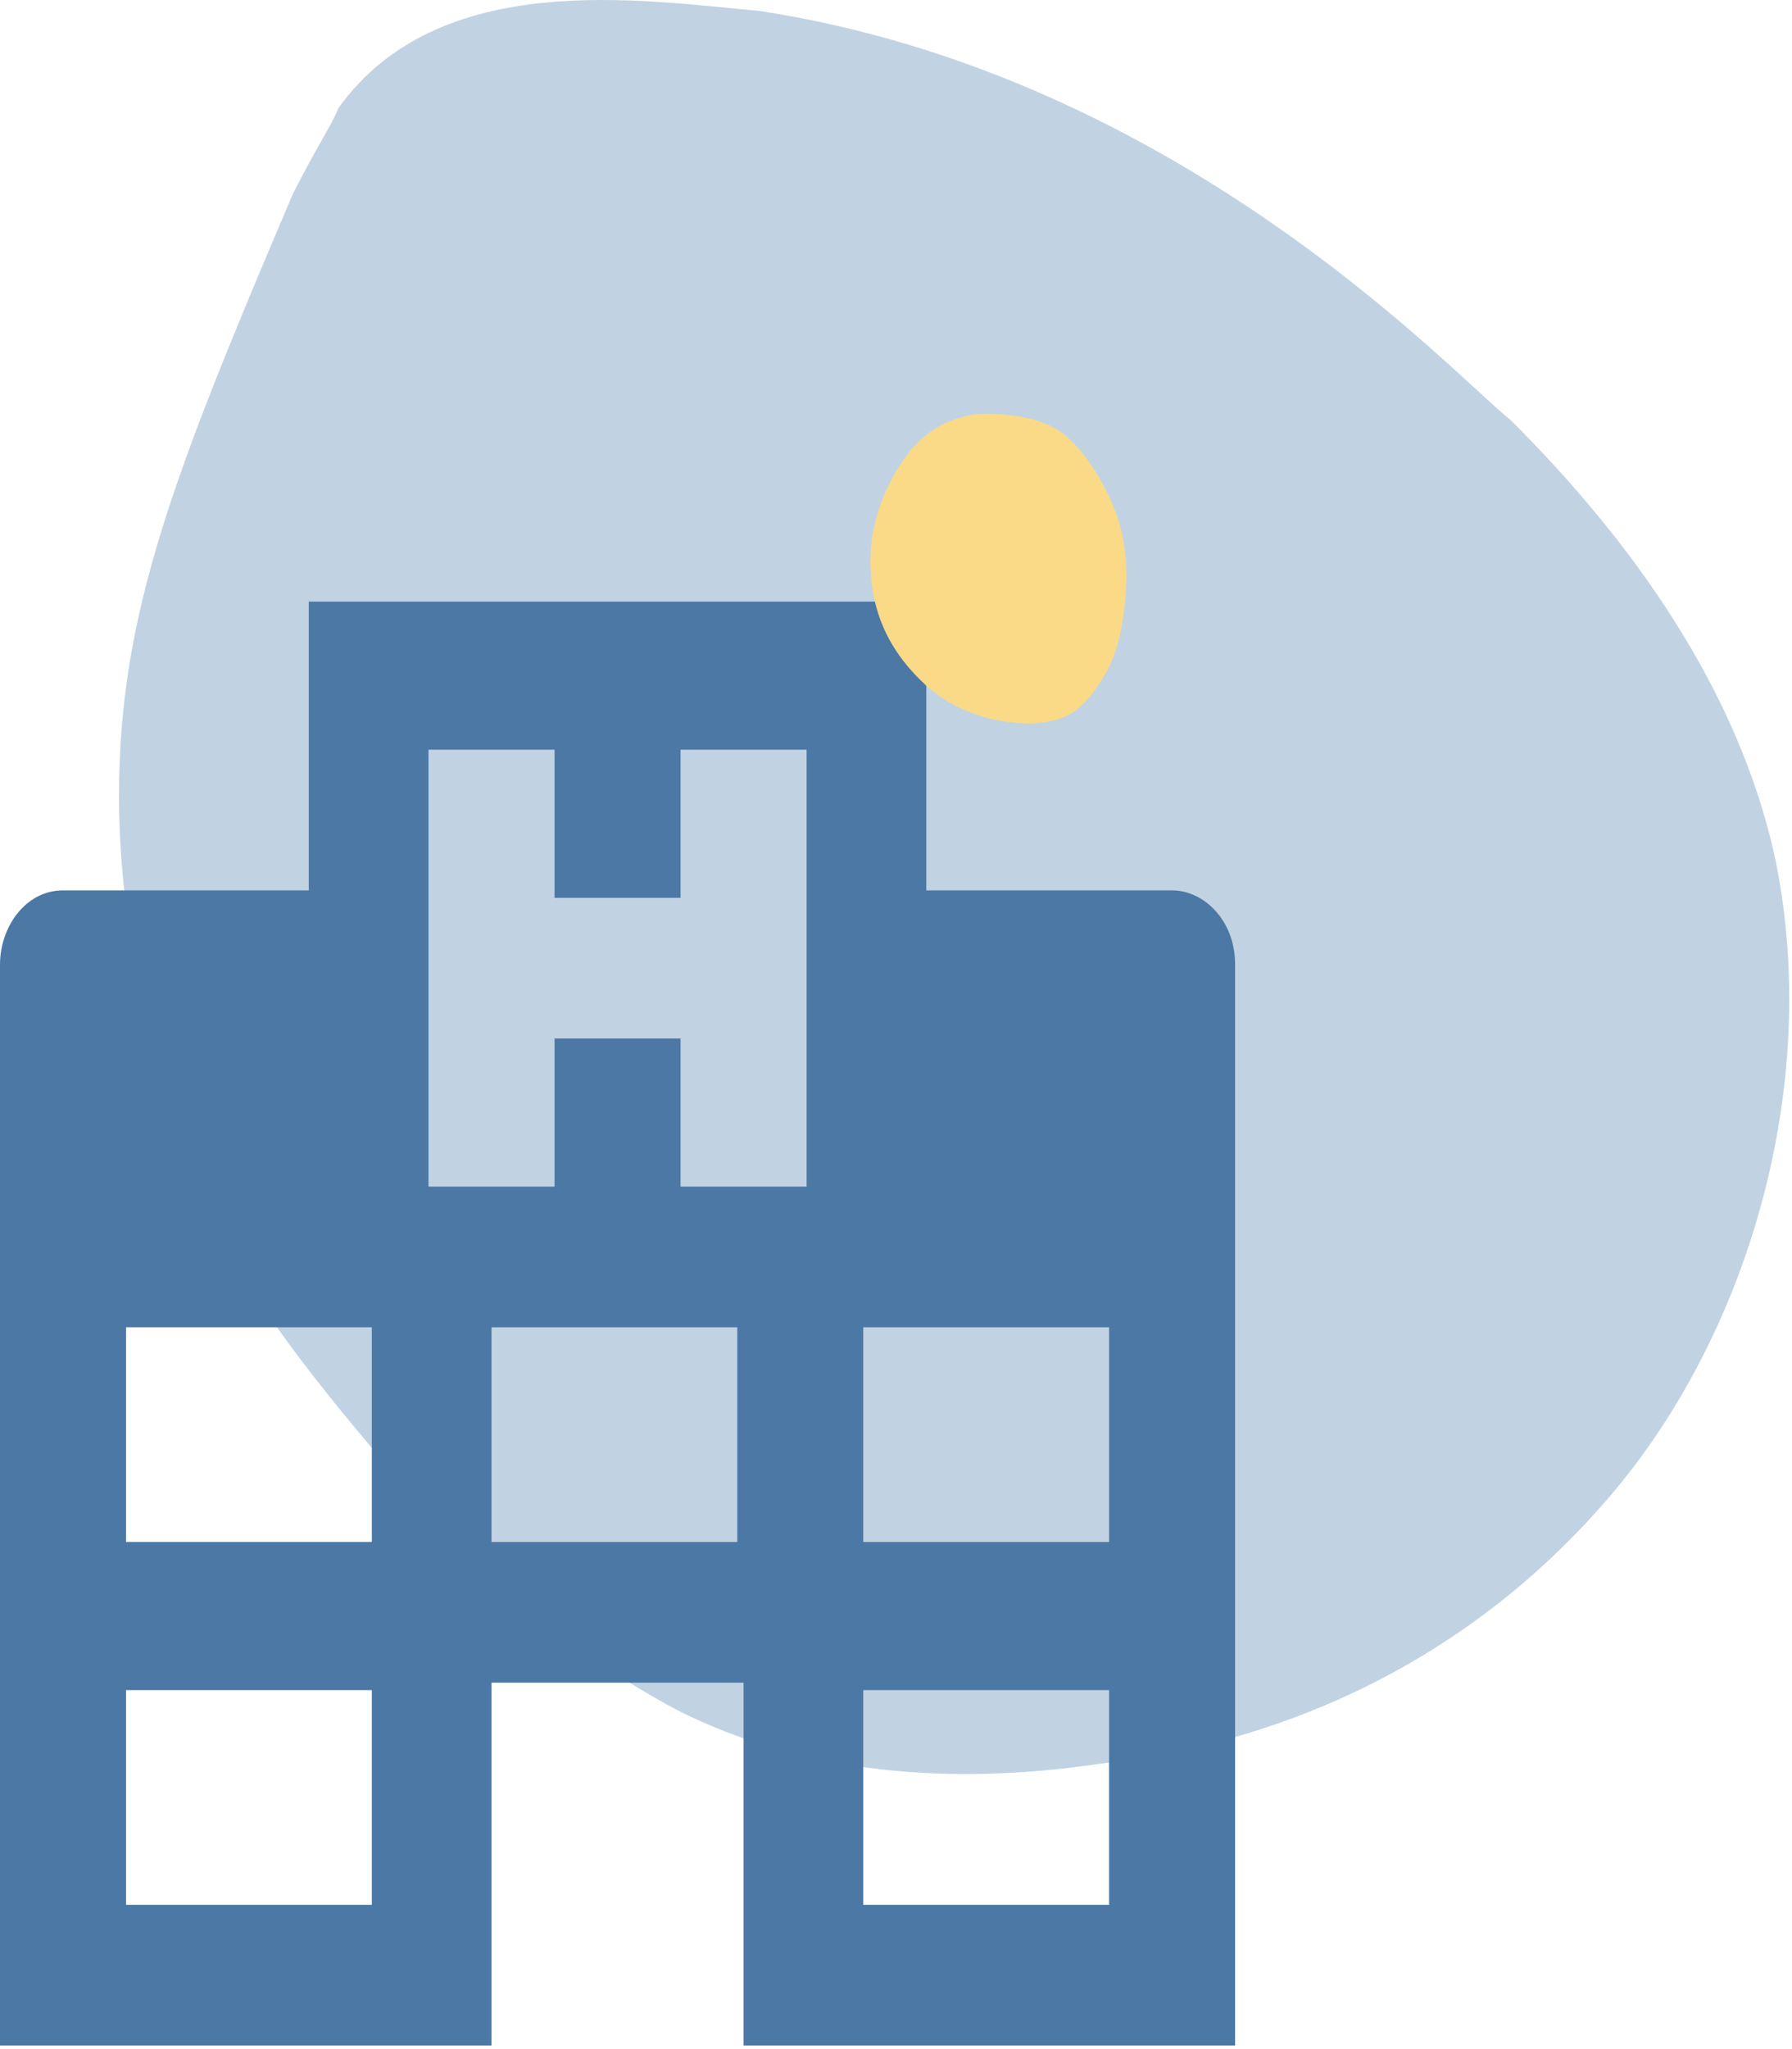
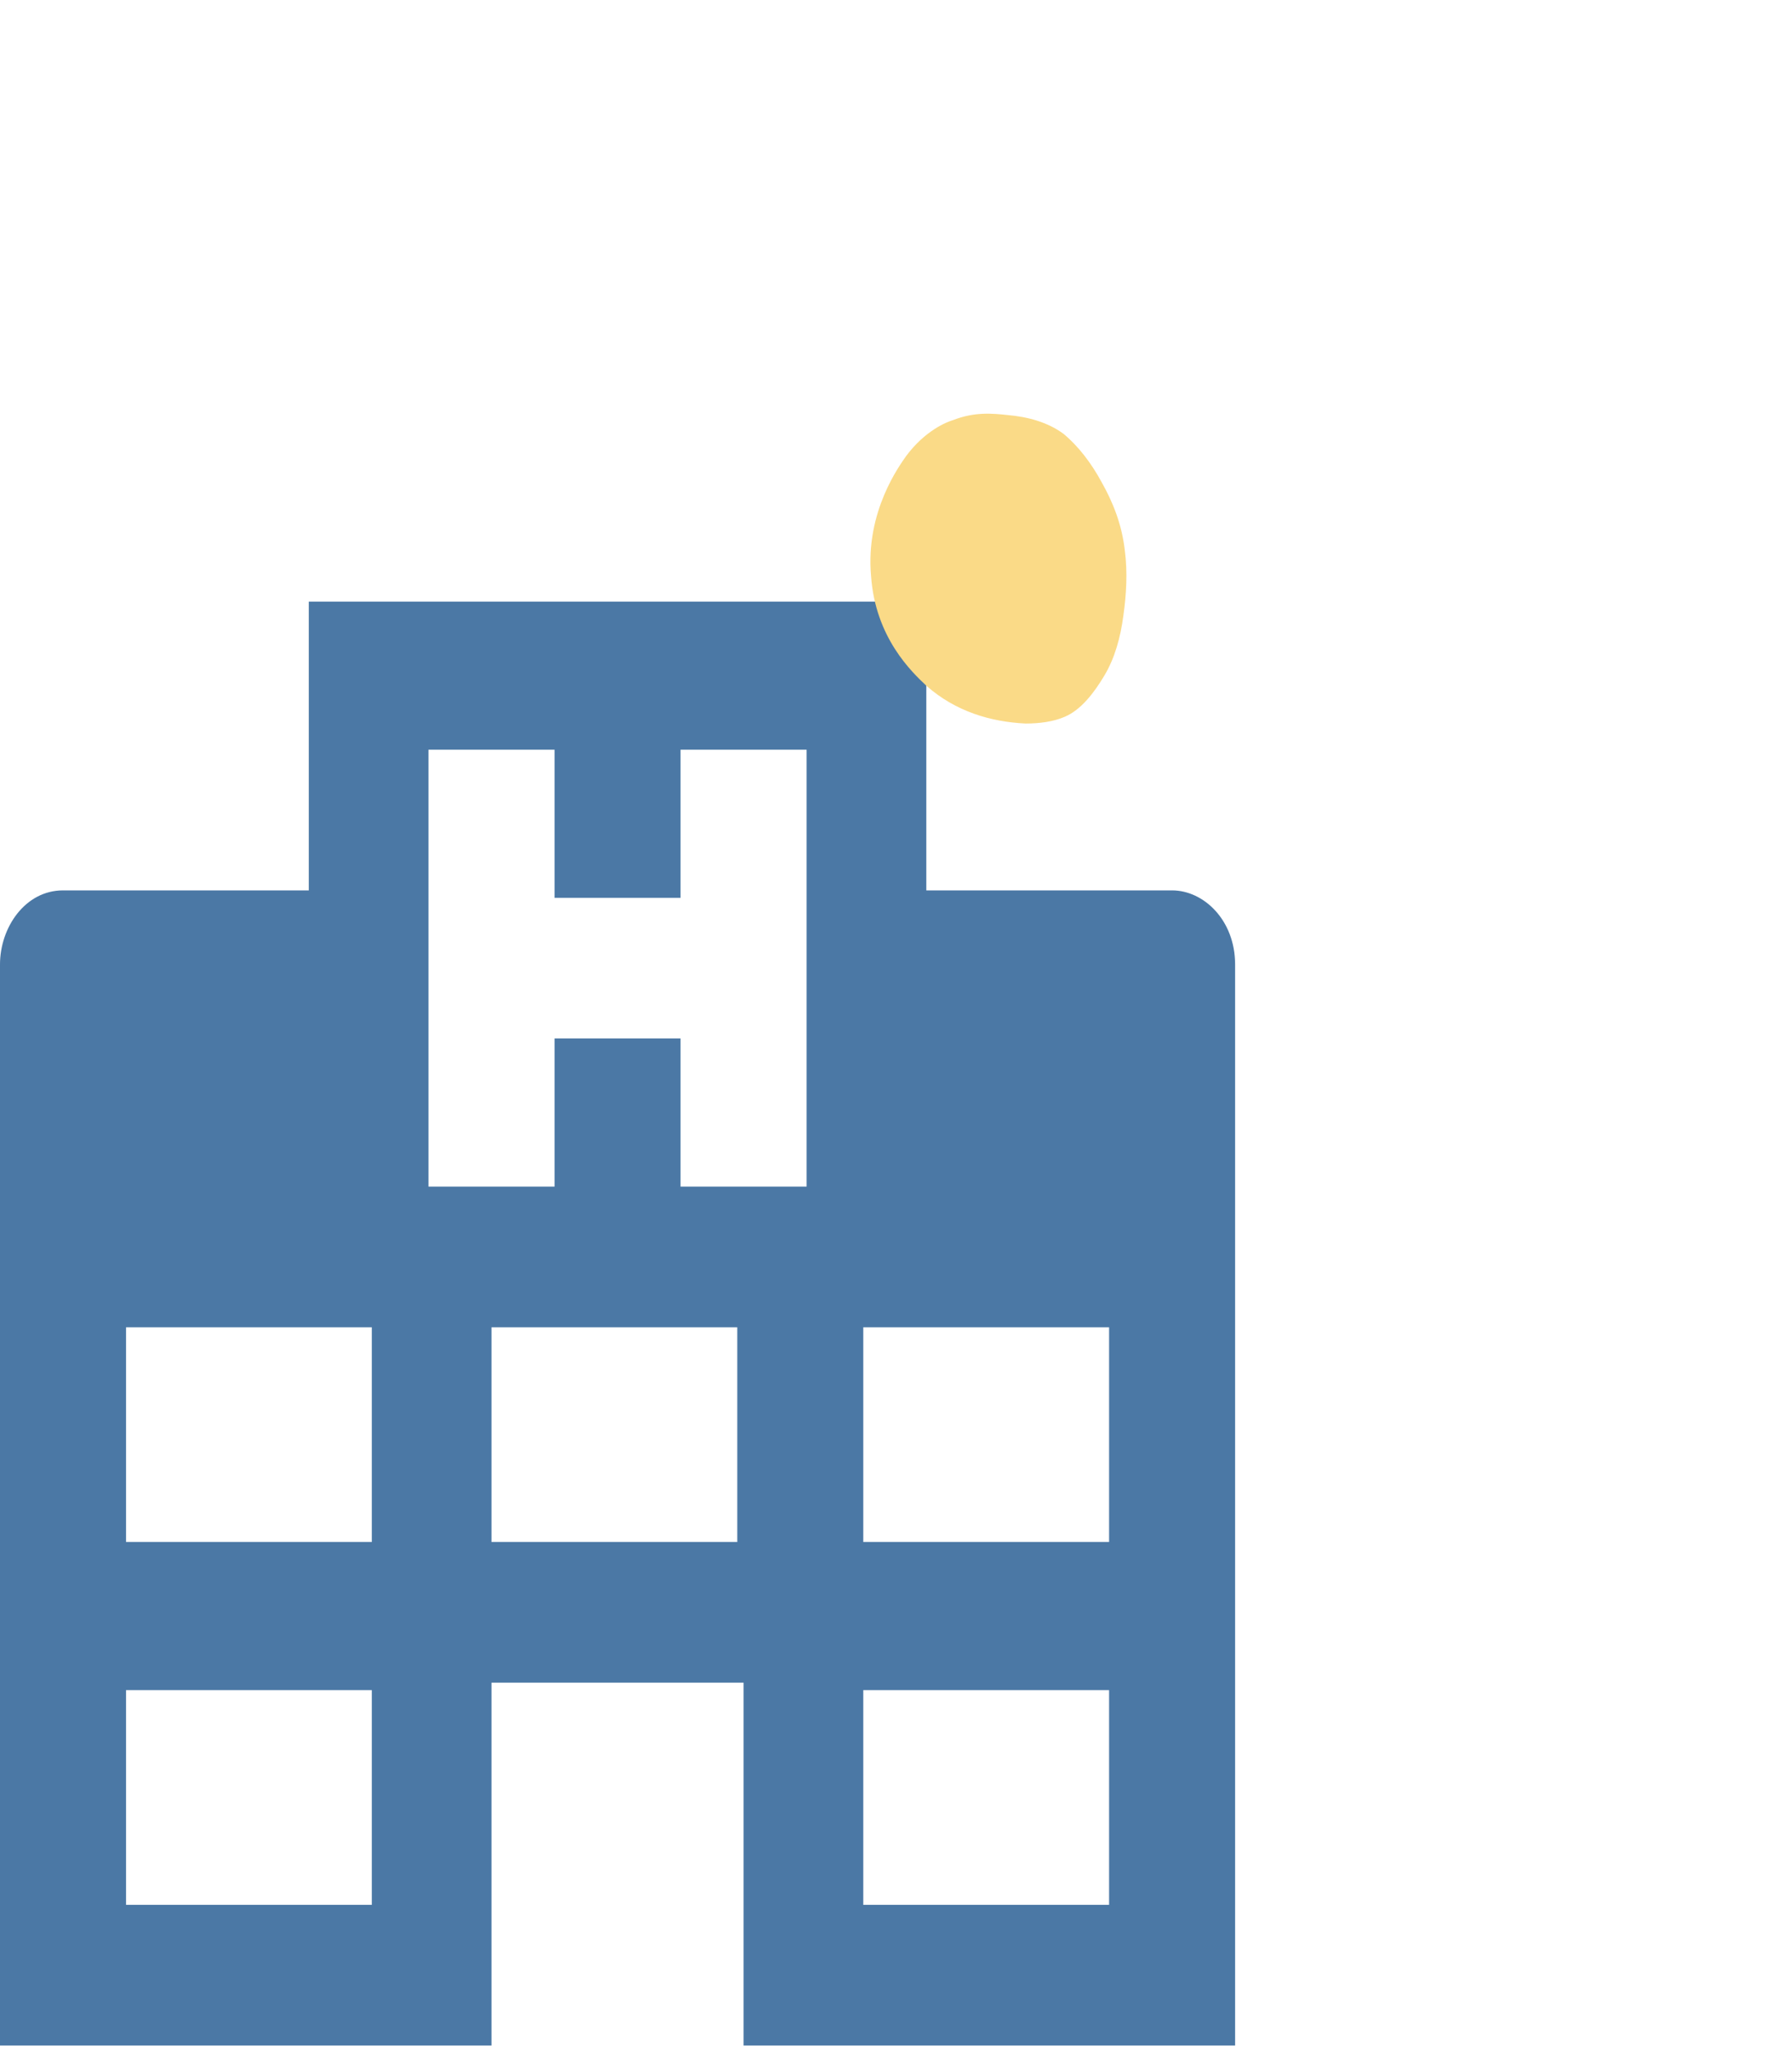
<svg xmlns="http://www.w3.org/2000/svg" width="35" height="40" viewBox="0 0 35 40" fill="none">
-   <path d="M6.614 2.104C8.581 -0.626 12.514 0.004 14.838 0.214C23.061 1.474 28.423 7.352 29.496 8.192C31.82 10.501 33.965 13.44 34.68 16.799C35.574 21.208 34.144 26.037 31.462 29.186C28.781 32.335 25.206 34.014 21.452 34.434C18.591 34.854 15.731 34.644 13.229 33.384C11.262 32.335 9.475 30.865 7.866 28.976C6.257 27.086 4.648 25.197 3.576 22.678C3.397 21.628 2.324 18.899 2.324 15.54C2.324 11.971 3.397 9.241 5.721 3.783C6.257 2.733 6.436 2.523 6.614 2.104Z" fill="#C1D3E2" />
  <path d="M0 39.93V18.827C0 18.104 0.492 17.381 1.231 17.381H6.031V11.744H18.092V17.381H22.892C23.508 17.381 24.123 17.959 24.123 18.827V39.93H14.523V32.847H9.6V39.93H0ZM8.369 14.635V23.163H10.831V20.272H13.292V23.163H15.754V14.635H13.292V17.526H10.831V14.635H8.369ZM2.462 37.184H7.262V32.992H2.462V37.184ZM2.462 30.101H7.262V25.909H2.462V30.101ZM16.861 37.184H21.662V32.992H16.861V37.184ZM16.861 30.101H21.662V25.909H16.861V30.101ZM9.6 30.101H14.4V25.909H9.6V30.101Z" fill="#4B78A5" />
  <path d="M18.608 8.203C19.035 8.036 19.377 8.069 19.69 8.103C20.061 8.136 20.459 8.236 20.773 8.47C21.058 8.705 21.314 9.039 21.513 9.407C21.741 9.809 21.912 10.243 21.969 10.745C22.026 11.18 21.997 11.615 21.941 12.016C21.884 12.451 21.77 12.853 21.57 13.187C21.371 13.522 21.114 13.856 20.801 13.99C20.573 14.091 20.288 14.124 20.032 14.124C19.348 14.091 18.665 13.89 18.095 13.388C17.81 13.12 17.098 12.451 17.013 11.247C16.899 9.976 17.582 9.073 17.696 8.905C18.067 8.404 18.494 8.236 18.608 8.203Z" fill="#FADA87" />
</svg>